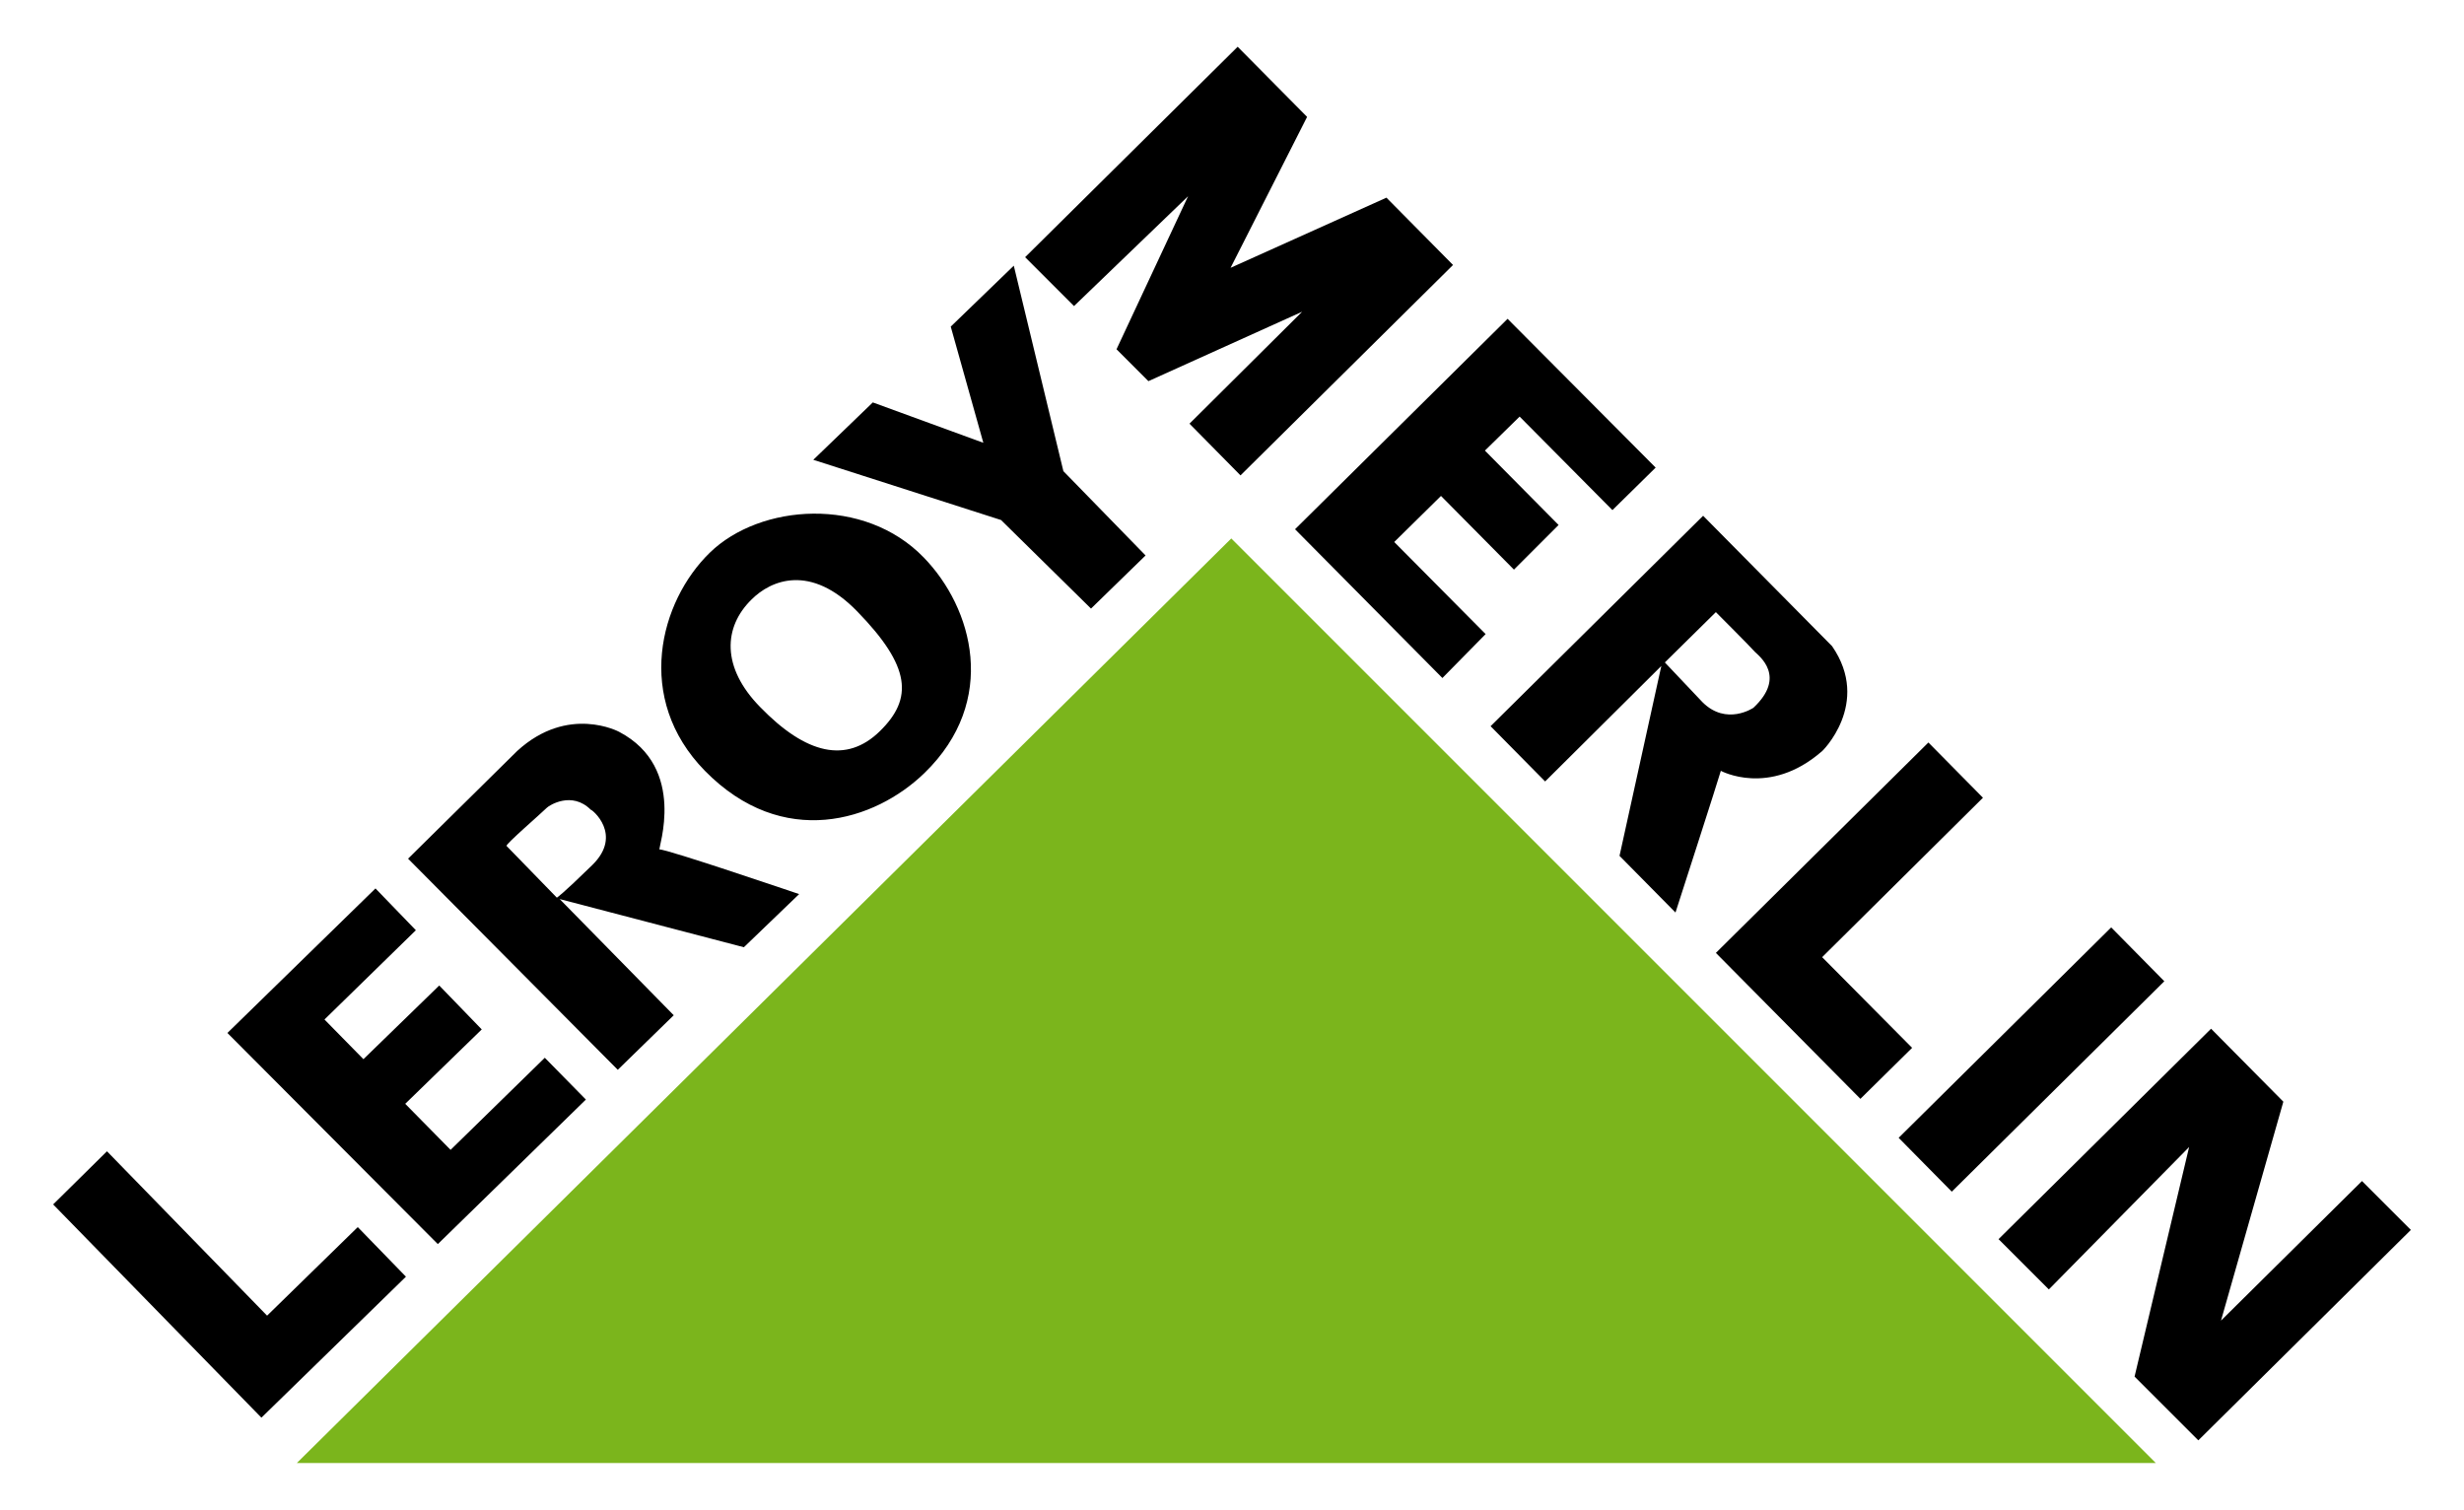
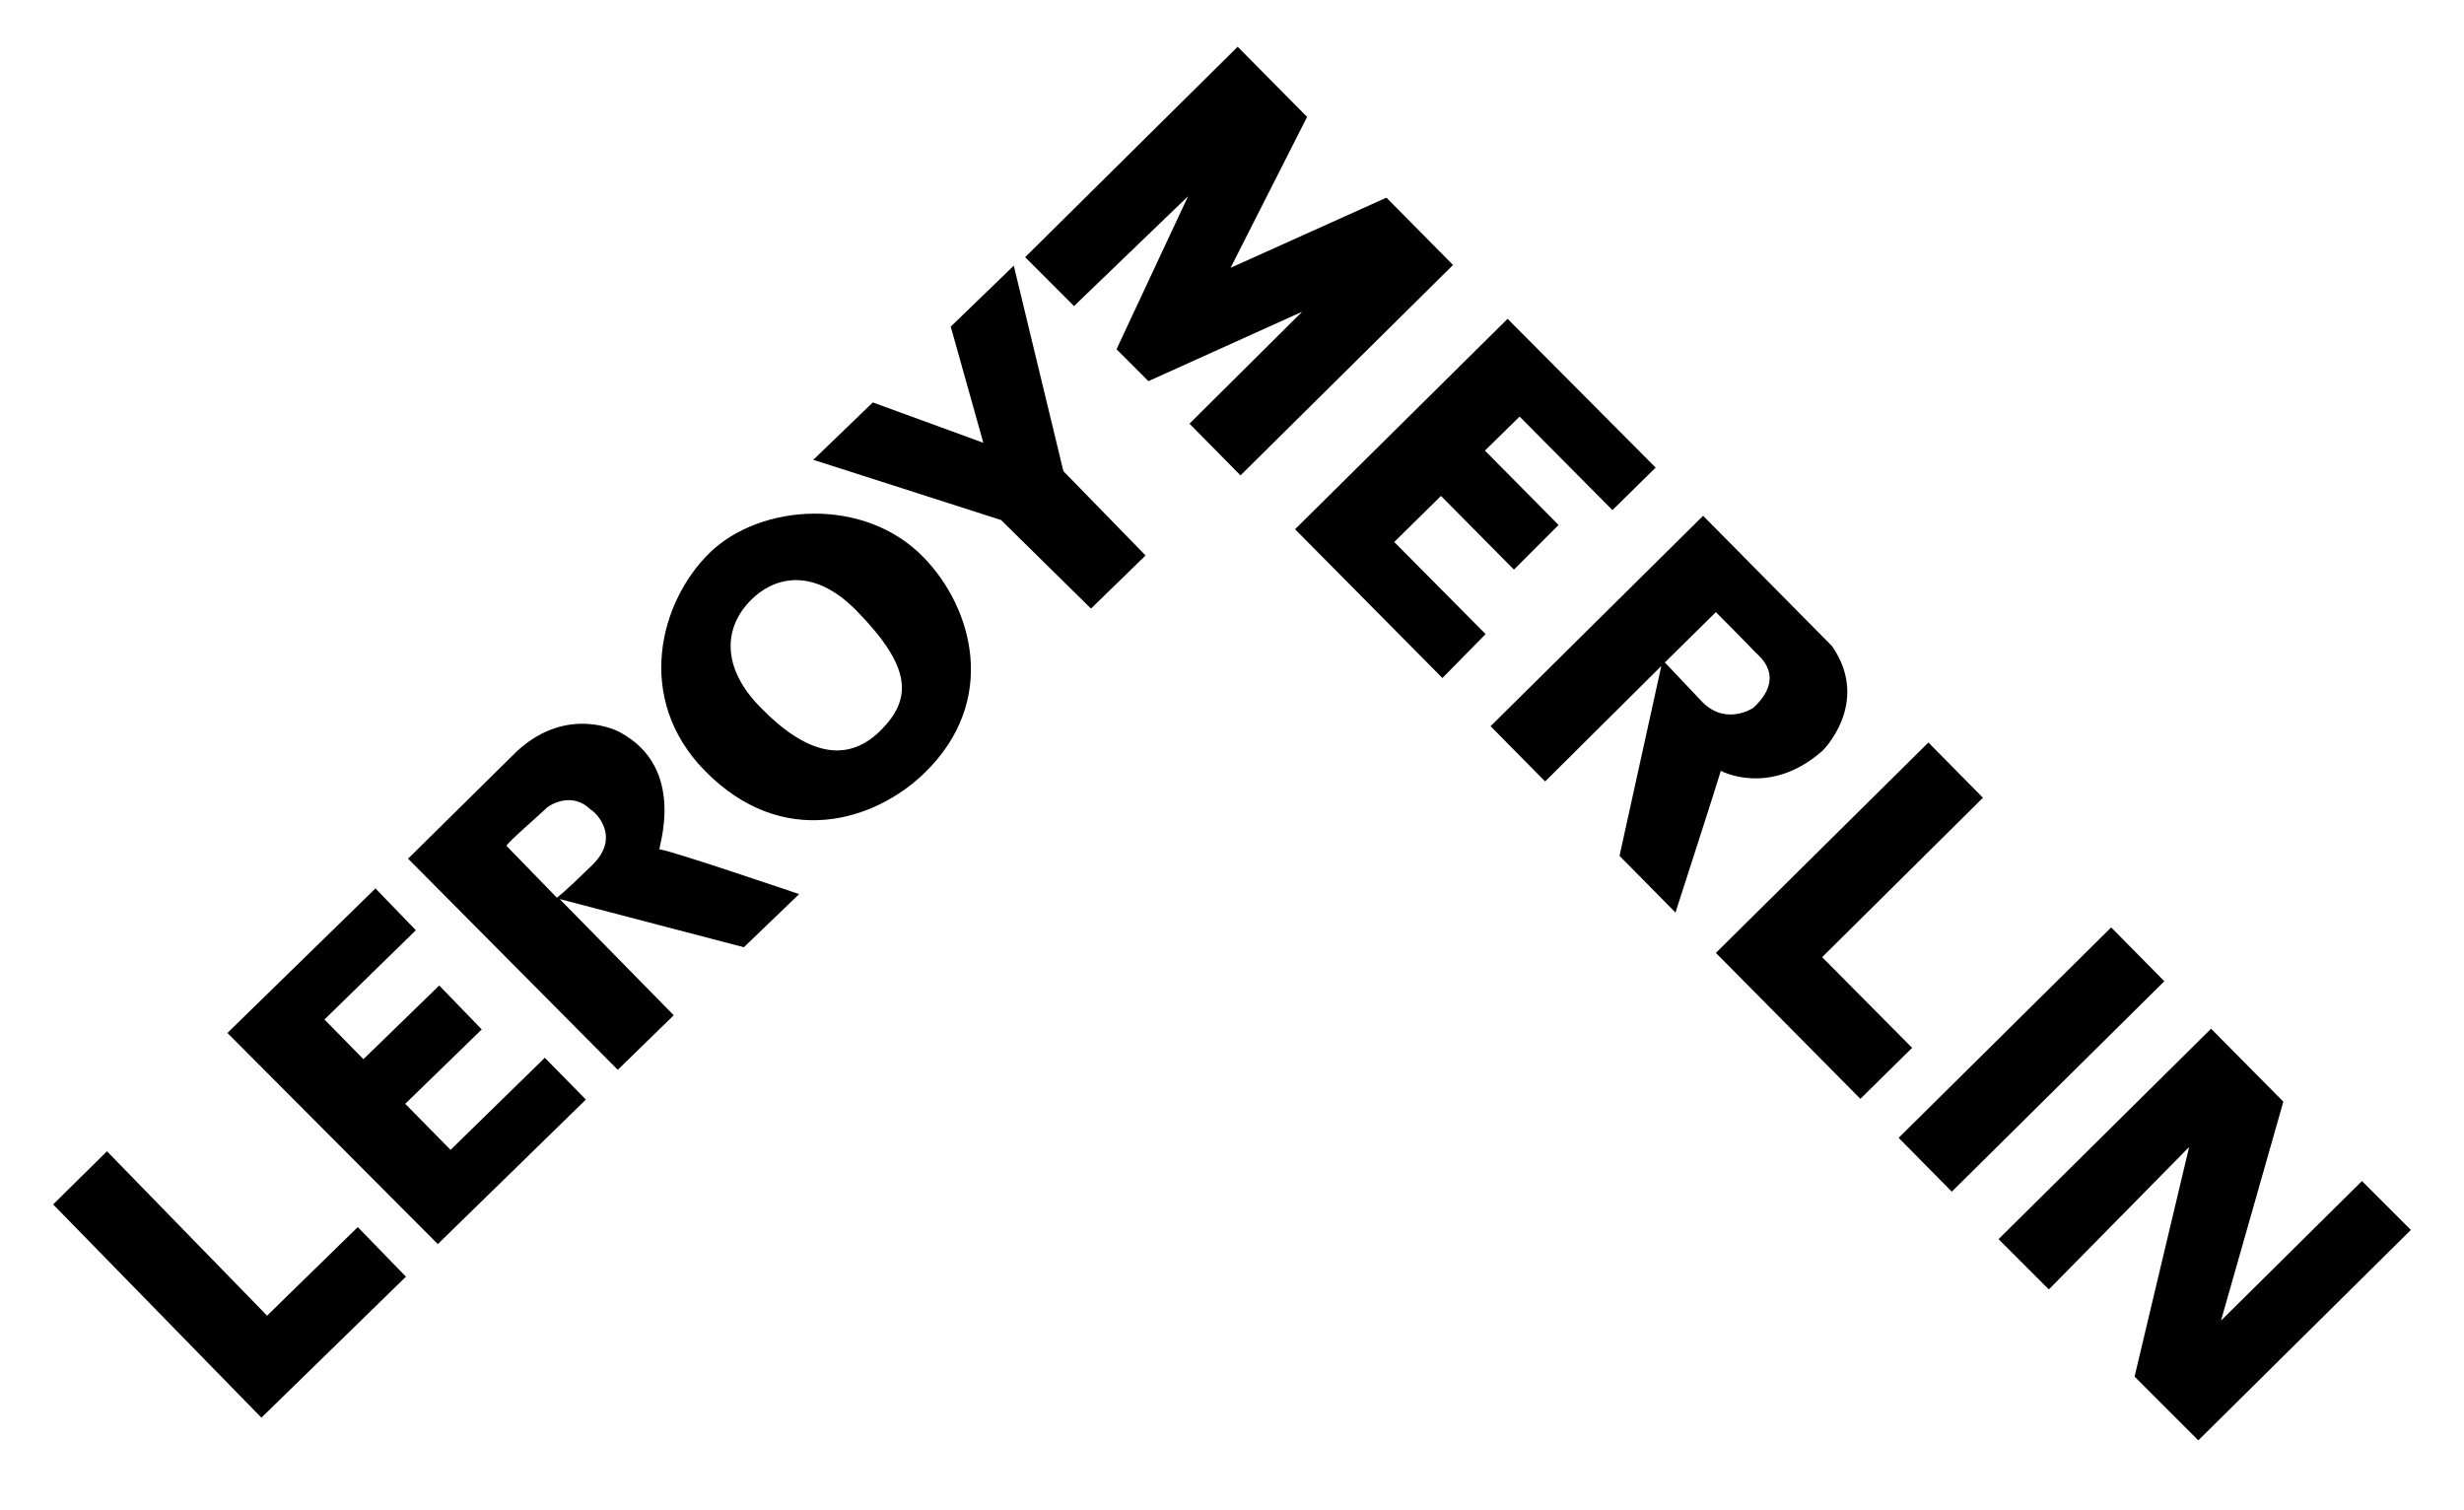
<svg xmlns="http://www.w3.org/2000/svg" version="1.1" id="Layer_1" x="0px" y="0px" viewBox="0 0 347.8 213.1" style="enable-background:new 0 0 347.8 213.1;" xml:space="preserve">
  <style type="text/css">
	.st0{fill-rule:evenodd;clip-rule:evenodd;fill:#7BB51C;}
	.st1{fill-rule:evenodd;clip-rule:evenodd;}
</style>
-   <path class="st0" d="M41.9,206.5h262.4L173.8,76L41.9,206.5z" />
  <path class="st1" d="M289.2,182l-7.1-7.1l30-29.7l10.2,10.3l-8.8,30.9l19.9-19.7l6.9,6.9l-30,29.7l-9-9l7.7-32.4L289.2,182  L289.2,182z M36.9,200.1l20.4-19.9l-6.8-7l-12.8,12.5l-22.6-23.2L7.5,170L36.9,200.1L36.9,200.1z M61.8,175.6l20.9-20.4l-5.8-5.9  l-13.3,13l-6.4-6.5L68,145.3l-6-6.2l-10.7,10.4l-5.5-5.6l12.9-12.6l-5.7-5.9l-20.9,20.4L61.8,175.6L61.8,175.6z M268,160.6l30-29.7  l7.5,7.6l-30,29.7L268,160.6z M272.2,104.8l7.7,7.8l-22.7,22.5l12.7,12.8l-7.3,7.2l-20.4-20.6L272.2,104.8L272.2,104.8z   M112.8,126.2c0,0-18.8-6.4-19.7-6.3c-0.3,0,4-11.5-5.7-16.6c0,0-7.2-3.9-14.4,2.7l-15.4,15.2L87.2,151l7.9-7.7L79,126.9l26,6.8  L112.8,126.2L112.8,126.2z M258.6,91.2l-18.2-18.4l-30,29.7l7.7,7.8L234.5,94l-5.9,26.8l7.9,8c0,0,6.2-19.2,6.4-20  c0,0,6.8,3.7,14.2-2.7C257.1,106.2,264.2,99.3,258.6,91.2L258.6,91.2z M83.6,122.1c-4.4,4.3-5,4.6-5,4.6s-6.8-7-7.1-7.3  c-0.2-0.2,4.9-4.6,5.7-5.4c0.3-0.3,3.5-2.4,6.2,0.3C83.5,114.2,88,117.8,83.6,122.1L83.6,122.1z M130.4,78.7  c-8.4-8.7-23.1-7.6-30.2-0.7c-7.1,6.9-10.7,20.6-0.7,30.8c11,11.2,24,7.1,31,0.3C141,98.9,137.3,85.8,130.4,78.7L130.4,78.7z   M124.2,103.2c-4.7,4.6-10.4,3.3-16.9-3.4c-5.5-5.6-5.2-11.3-1.2-15.2c2.7-2.7,8.3-5.1,14.9,1.7C128.6,94.1,128.9,98.6,124.2,103.2  L124.2,103.2z M247.5,99.9c0,0-3.8,2.6-7.2-0.8l-5.3-5.6c0,0,6.4-6.3,7.2-7.1c0,0,4.9,4.9,5.5,5.6C248.3,92.6,252.2,95.5,247.5,99.9  L247.5,99.9z M203.6,95.7l-20.8-21l30-29.7l20.9,21l-6.1,6l-13.1-13.2l-4.9,4.8L220,74.1l-6.3,6.3L203.4,70l-6.6,6.5l12.9,13  L203.6,95.7L203.6,95.7z M154,85.9l7.7-7.5l-11.6-11.9l-7-29l-8.9,8.6l4.6,16.4l-15.6-5.7l-8.4,8.1l26.5,8.5L154,85.9L154,85.9z   M151.6,43.2l-6.9-6.9l30-29.7l9.8,9.9l-10.8,21.3l22-9.9l9.4,9.5l-30,29.7l-7.2-7.3L183.8,44l-21.7,9.8l-4.5-4.5l10.1-21.6  L151.6,43.2L151.6,43.2z" />
</svg>